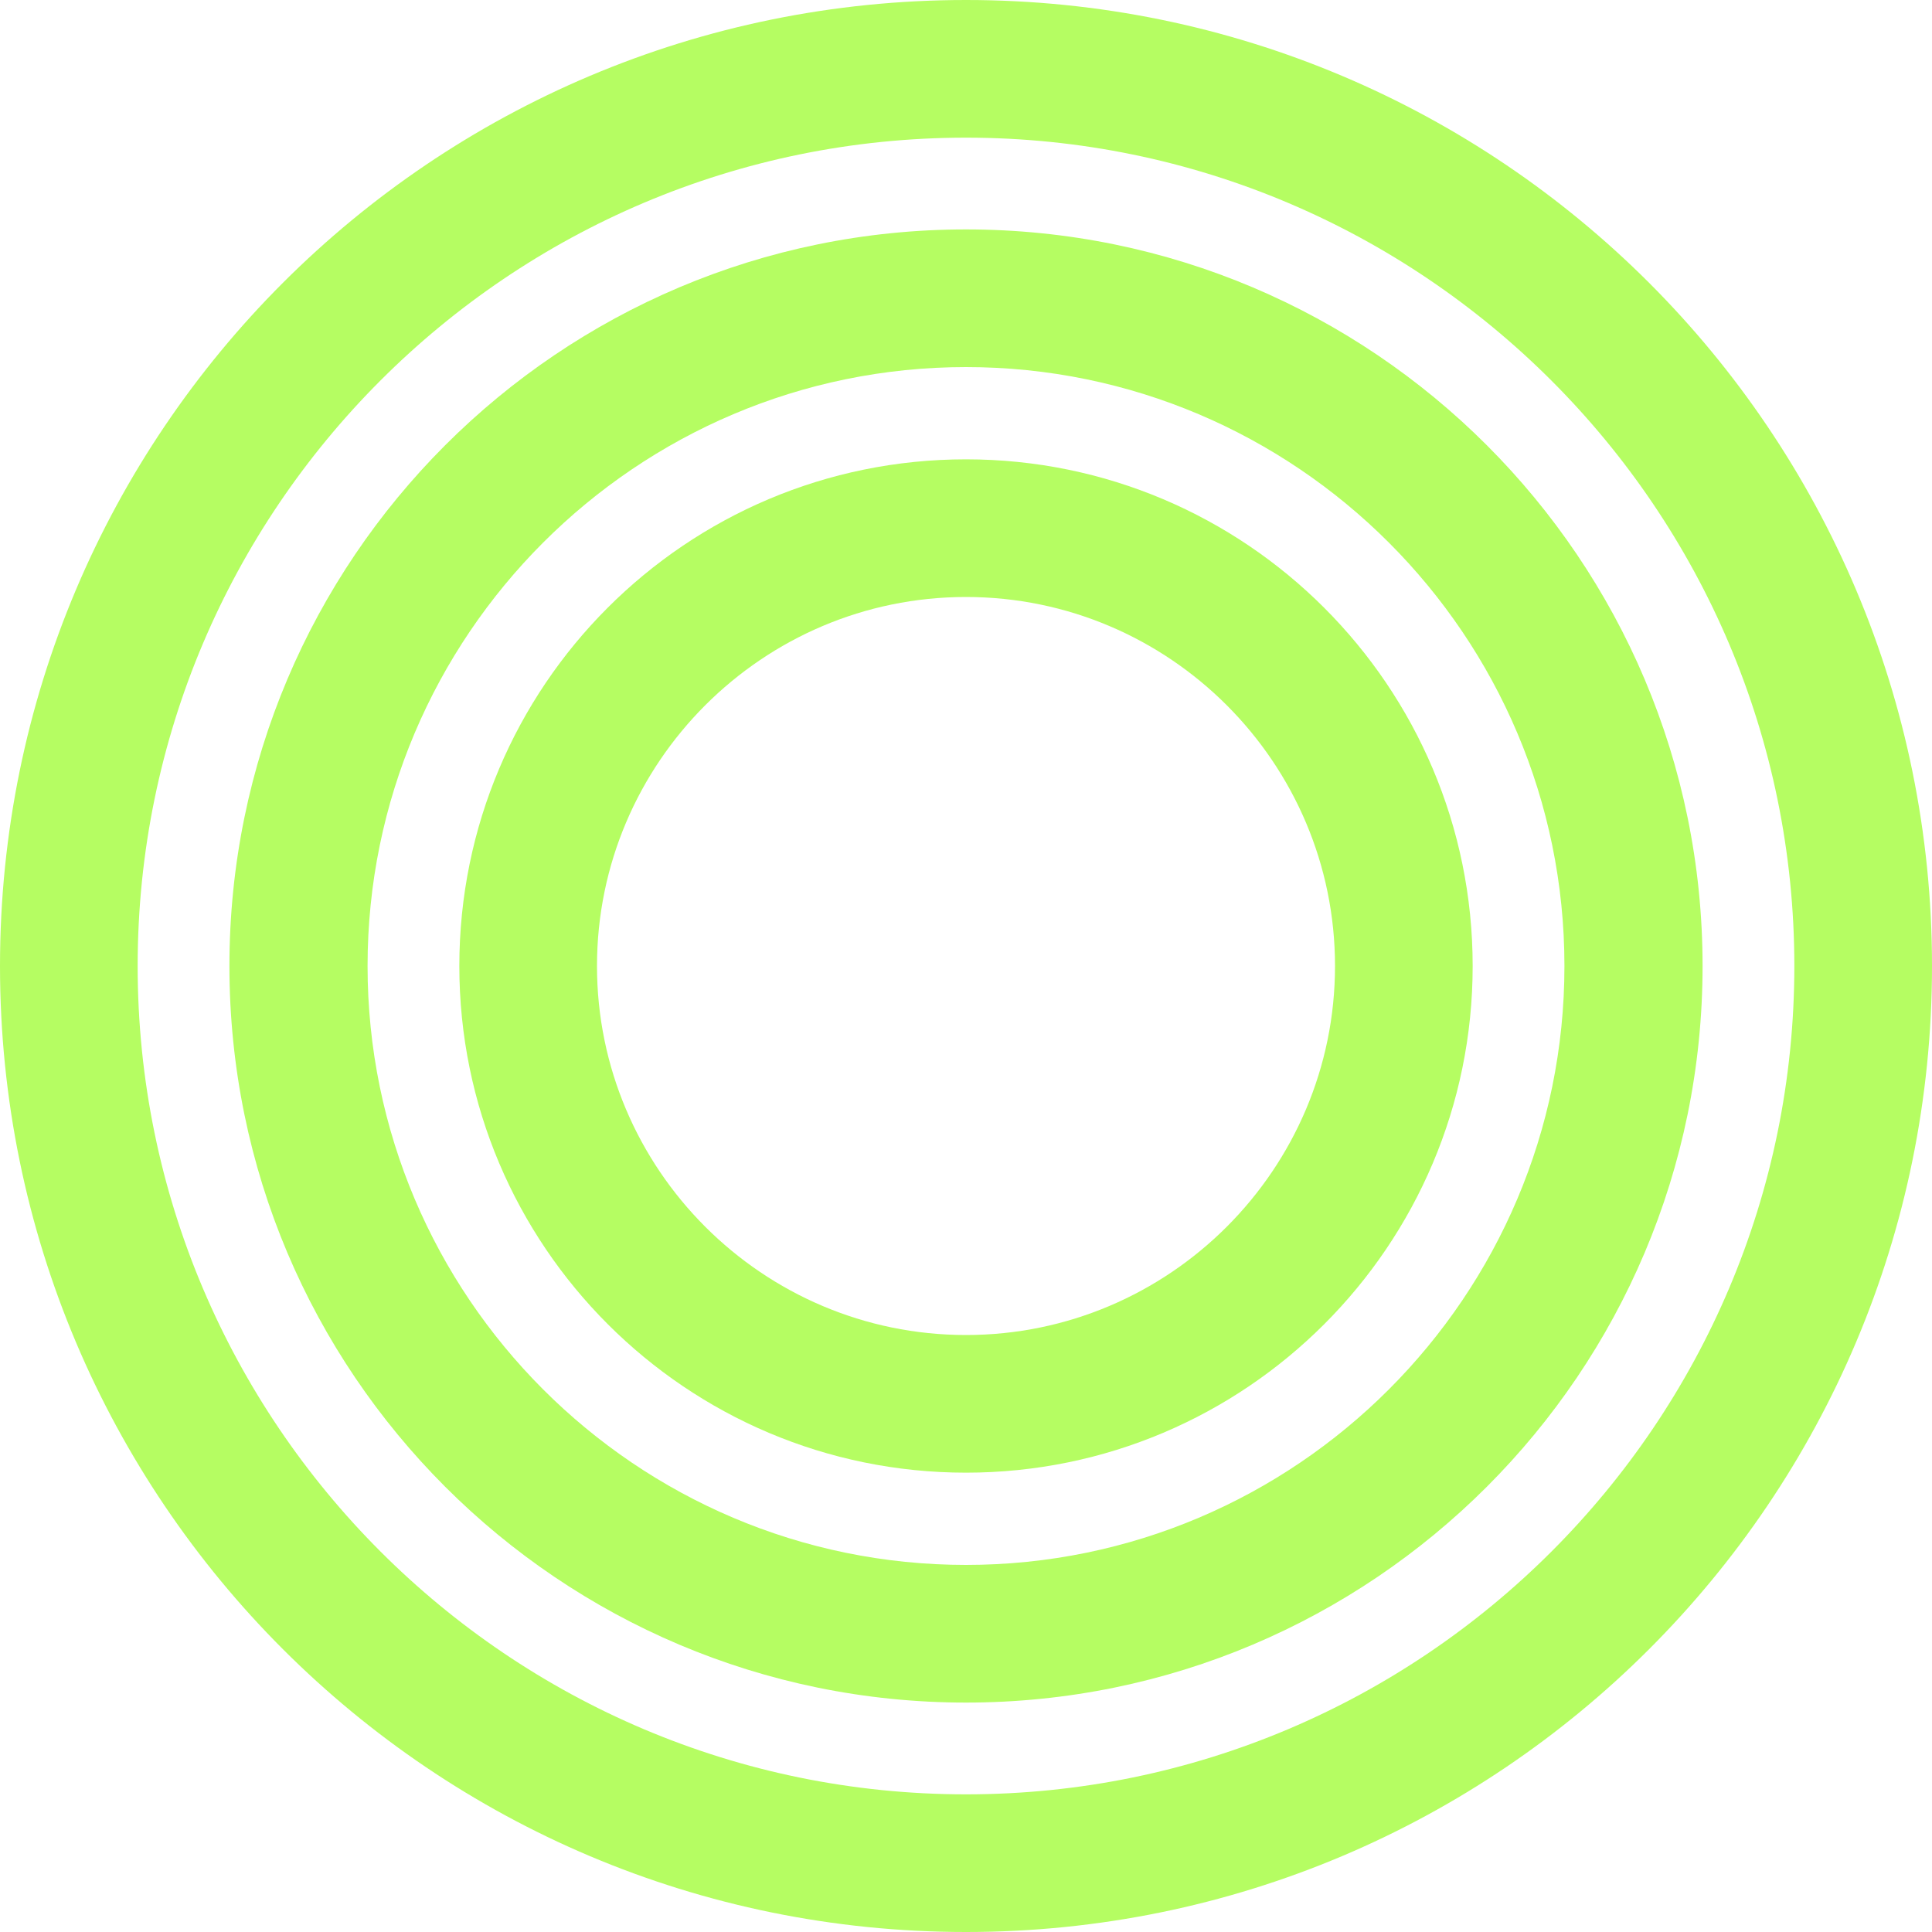
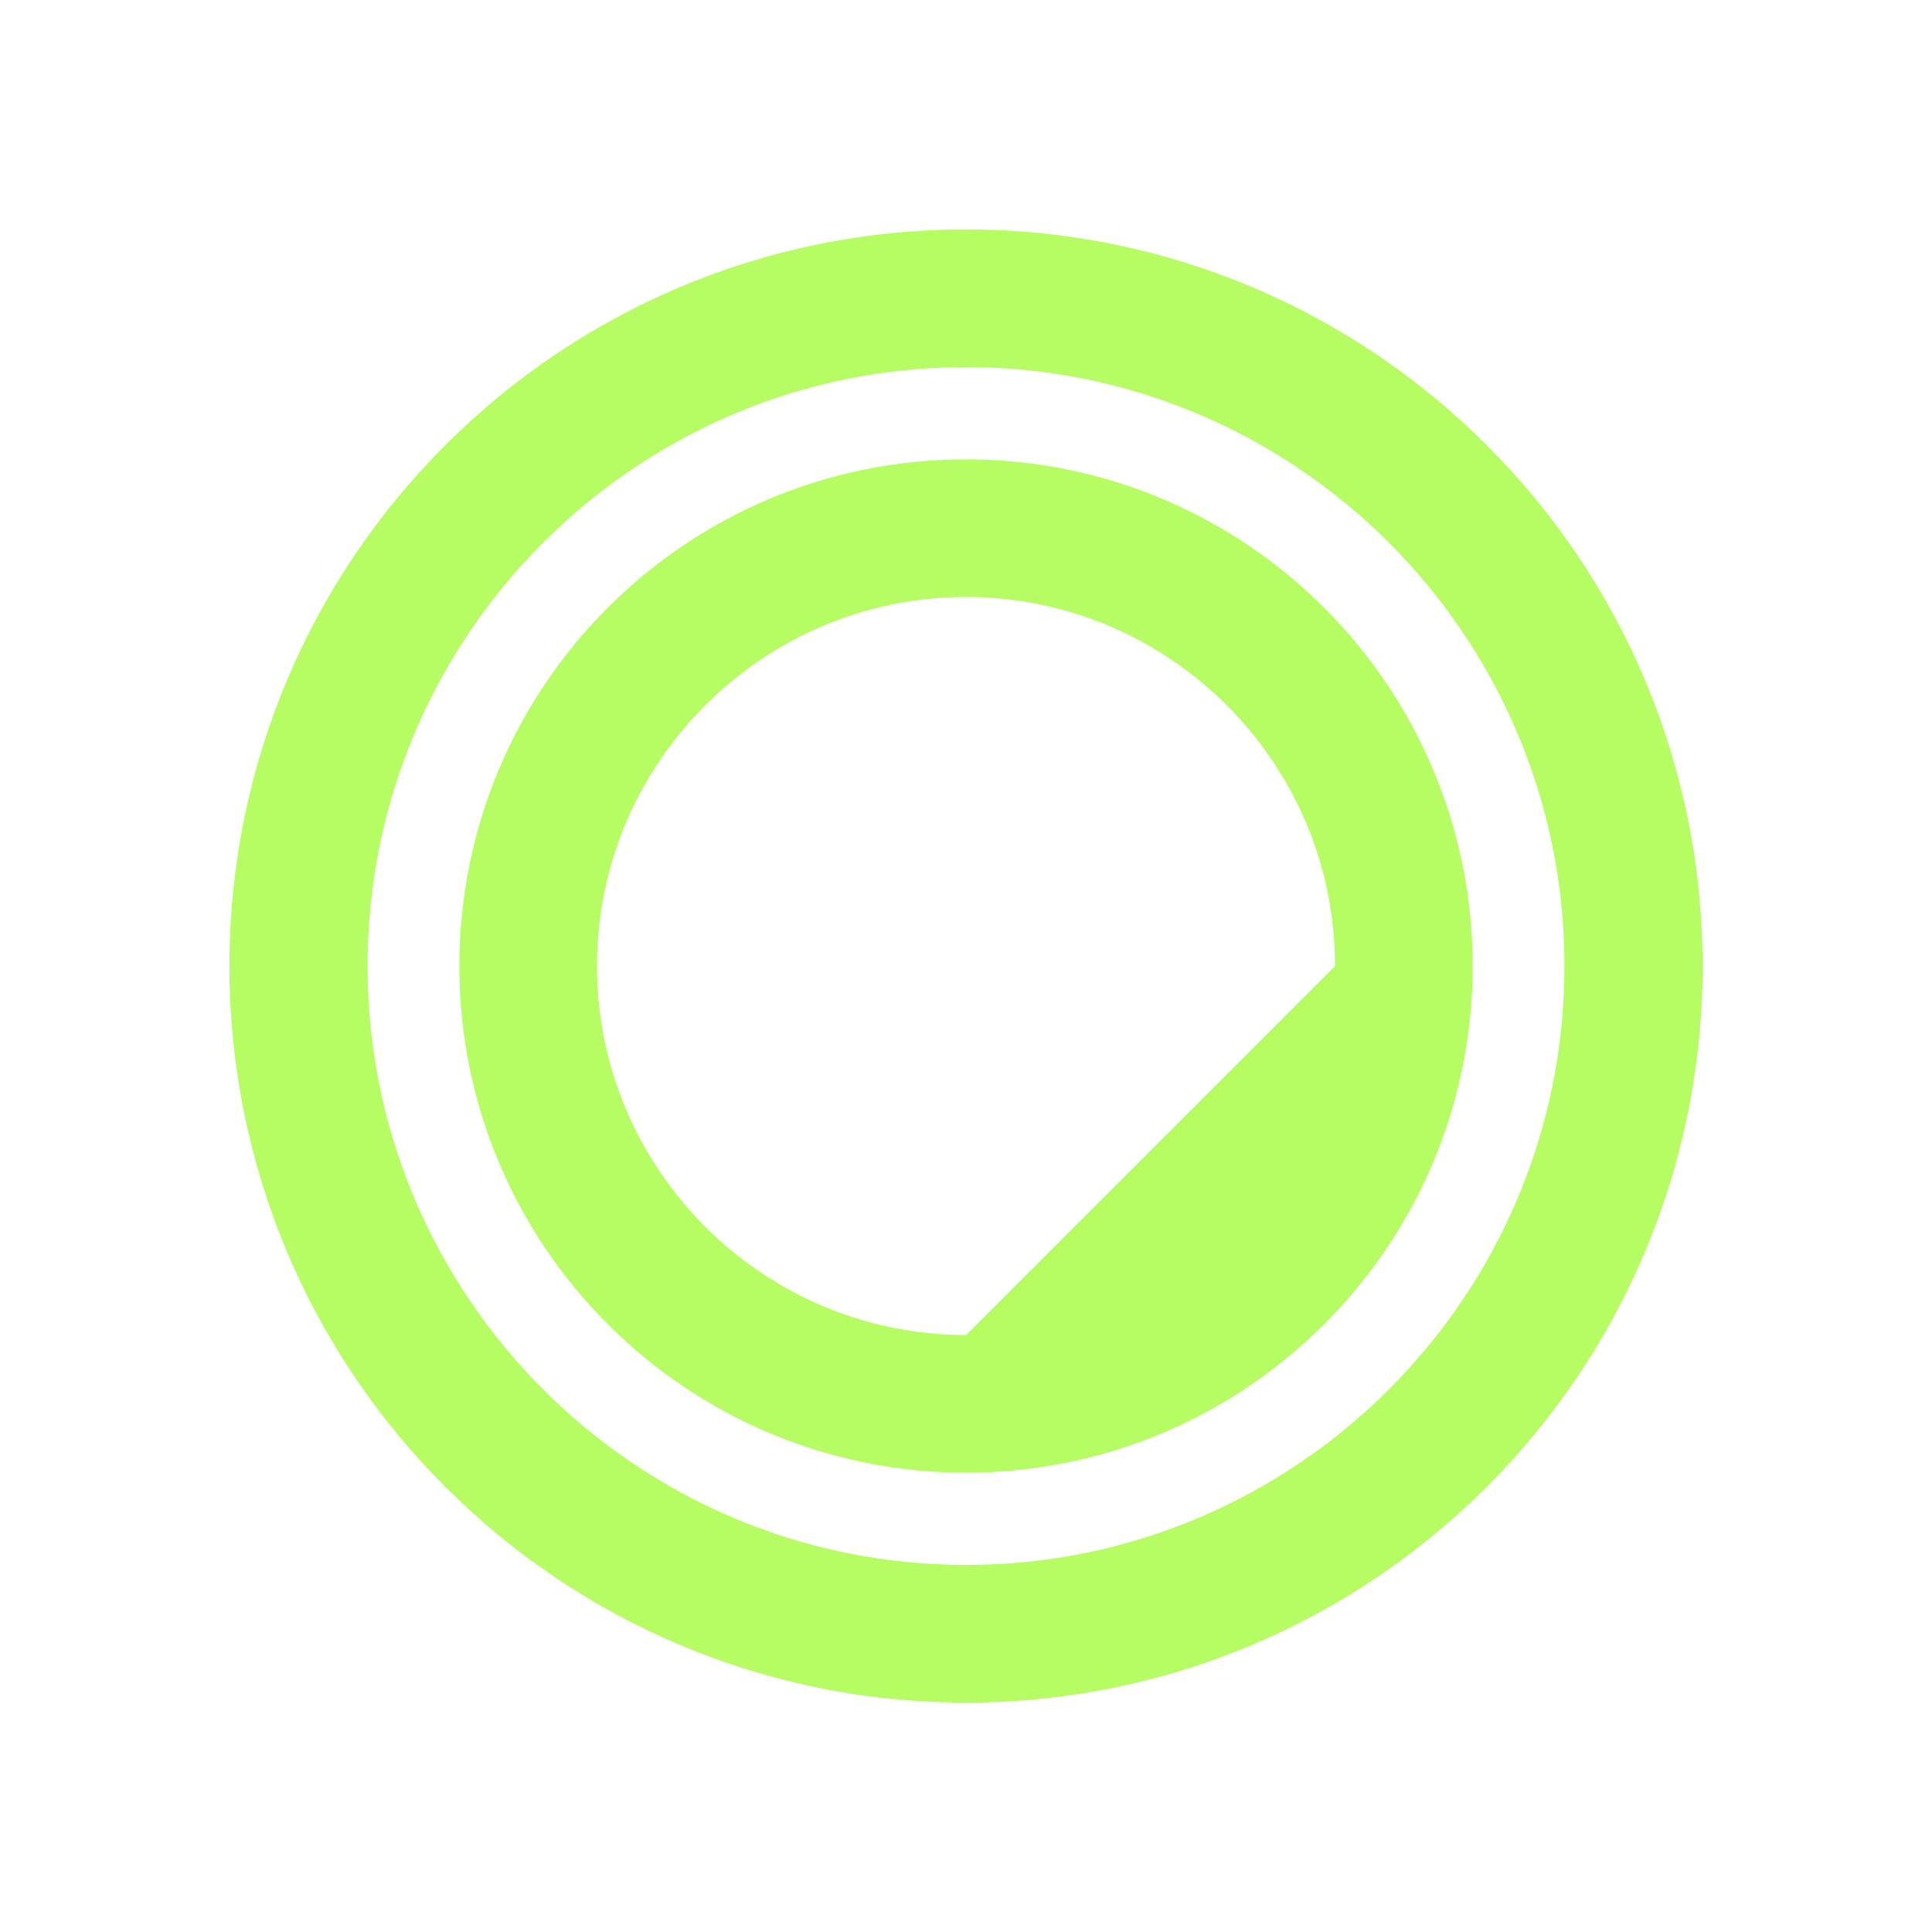
<svg xmlns="http://www.w3.org/2000/svg" width="64" height="64" viewBox="0 0 64 64" fill="none">
-   <path d="M32 0C14.32 0 0 14.32 0 32C0 49.68 14.32 64 32 64C49.68 64 64 49.68 64 32C64 14.32 49.68 0 32 0ZM32 59.44C16.864 59.44 4.56 47.136 4.56 32C4.56 16.864 16.864 4.56 32 4.56C47.12 4.56 59.44 16.864 59.44 32C59.44 47.136 47.136 59.44 32 59.44Z" fill="#B5FD62" />
  <path d="M32 7.6C18.528 7.6 7.6 18.528 7.6 32C7.6 45.472 18.528 56.4 32 56.4C45.472 56.4 56.4 45.472 56.4 32C56.4 18.528 45.472 7.6 32 7.6ZM32 51.84C21.072 51.84 12.176 42.944 12.176 32C12.176 21.056 21.072 12.16 32 12.16C42.928 12.16 51.824 21.056 51.824 32C51.824 42.944 42.928 51.84 32 51.84Z" fill="#B5FD62" />
-   <path d="M32 15.216C22.72 15.216 15.216 22.736 15.216 32C15.216 41.264 22.736 48.784 32 48.784C41.264 48.784 48.784 41.264 48.784 32C48.784 22.736 41.264 15.216 32 15.216ZM32 44.224C25.264 44.224 19.776 38.736 19.776 32C19.776 25.264 25.264 19.776 32 19.776C38.736 19.776 44.224 25.264 44.224 32C44.224 38.736 38.736 44.224 32 44.224Z" fill="#B5FD62" />
+   <path d="M32 15.216C22.72 15.216 15.216 22.736 15.216 32C15.216 41.264 22.736 48.784 32 48.784C41.264 48.784 48.784 41.264 48.784 32C48.784 22.736 41.264 15.216 32 15.216ZM32 44.224C25.264 44.224 19.776 38.736 19.776 32C19.776 25.264 25.264 19.776 32 19.776C38.736 19.776 44.224 25.264 44.224 32Z" fill="#B5FD62" />
</svg>